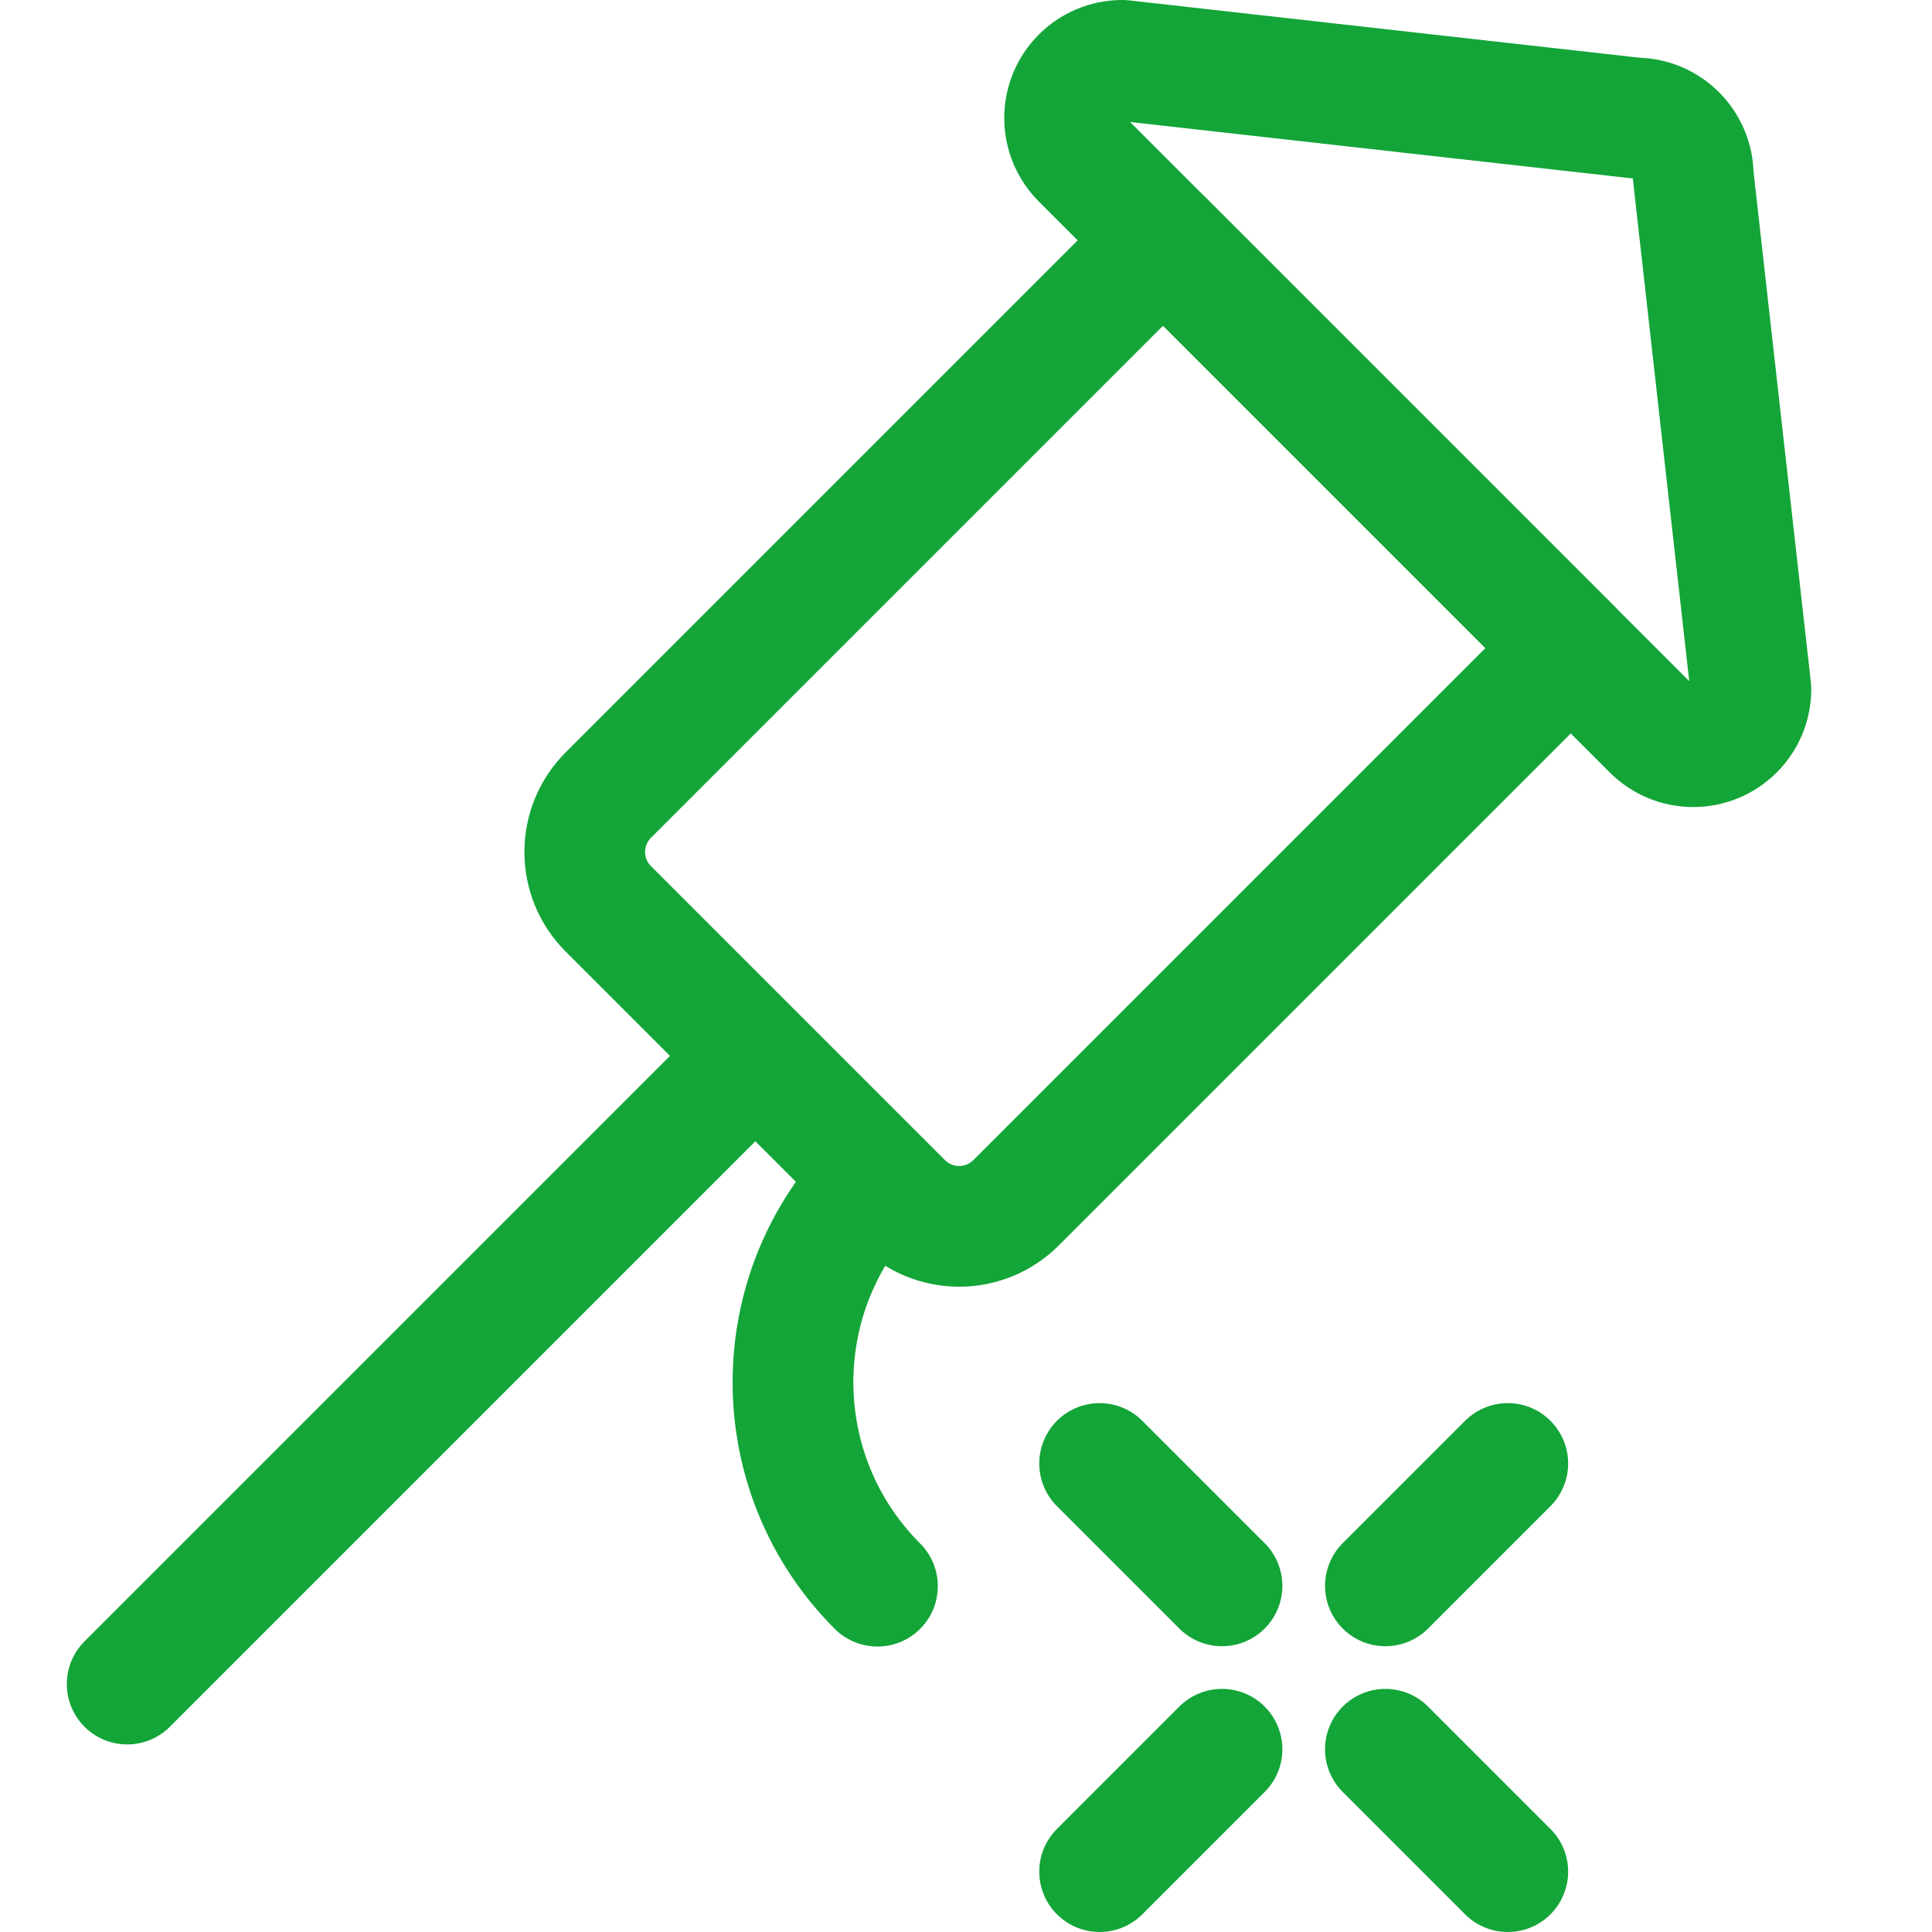
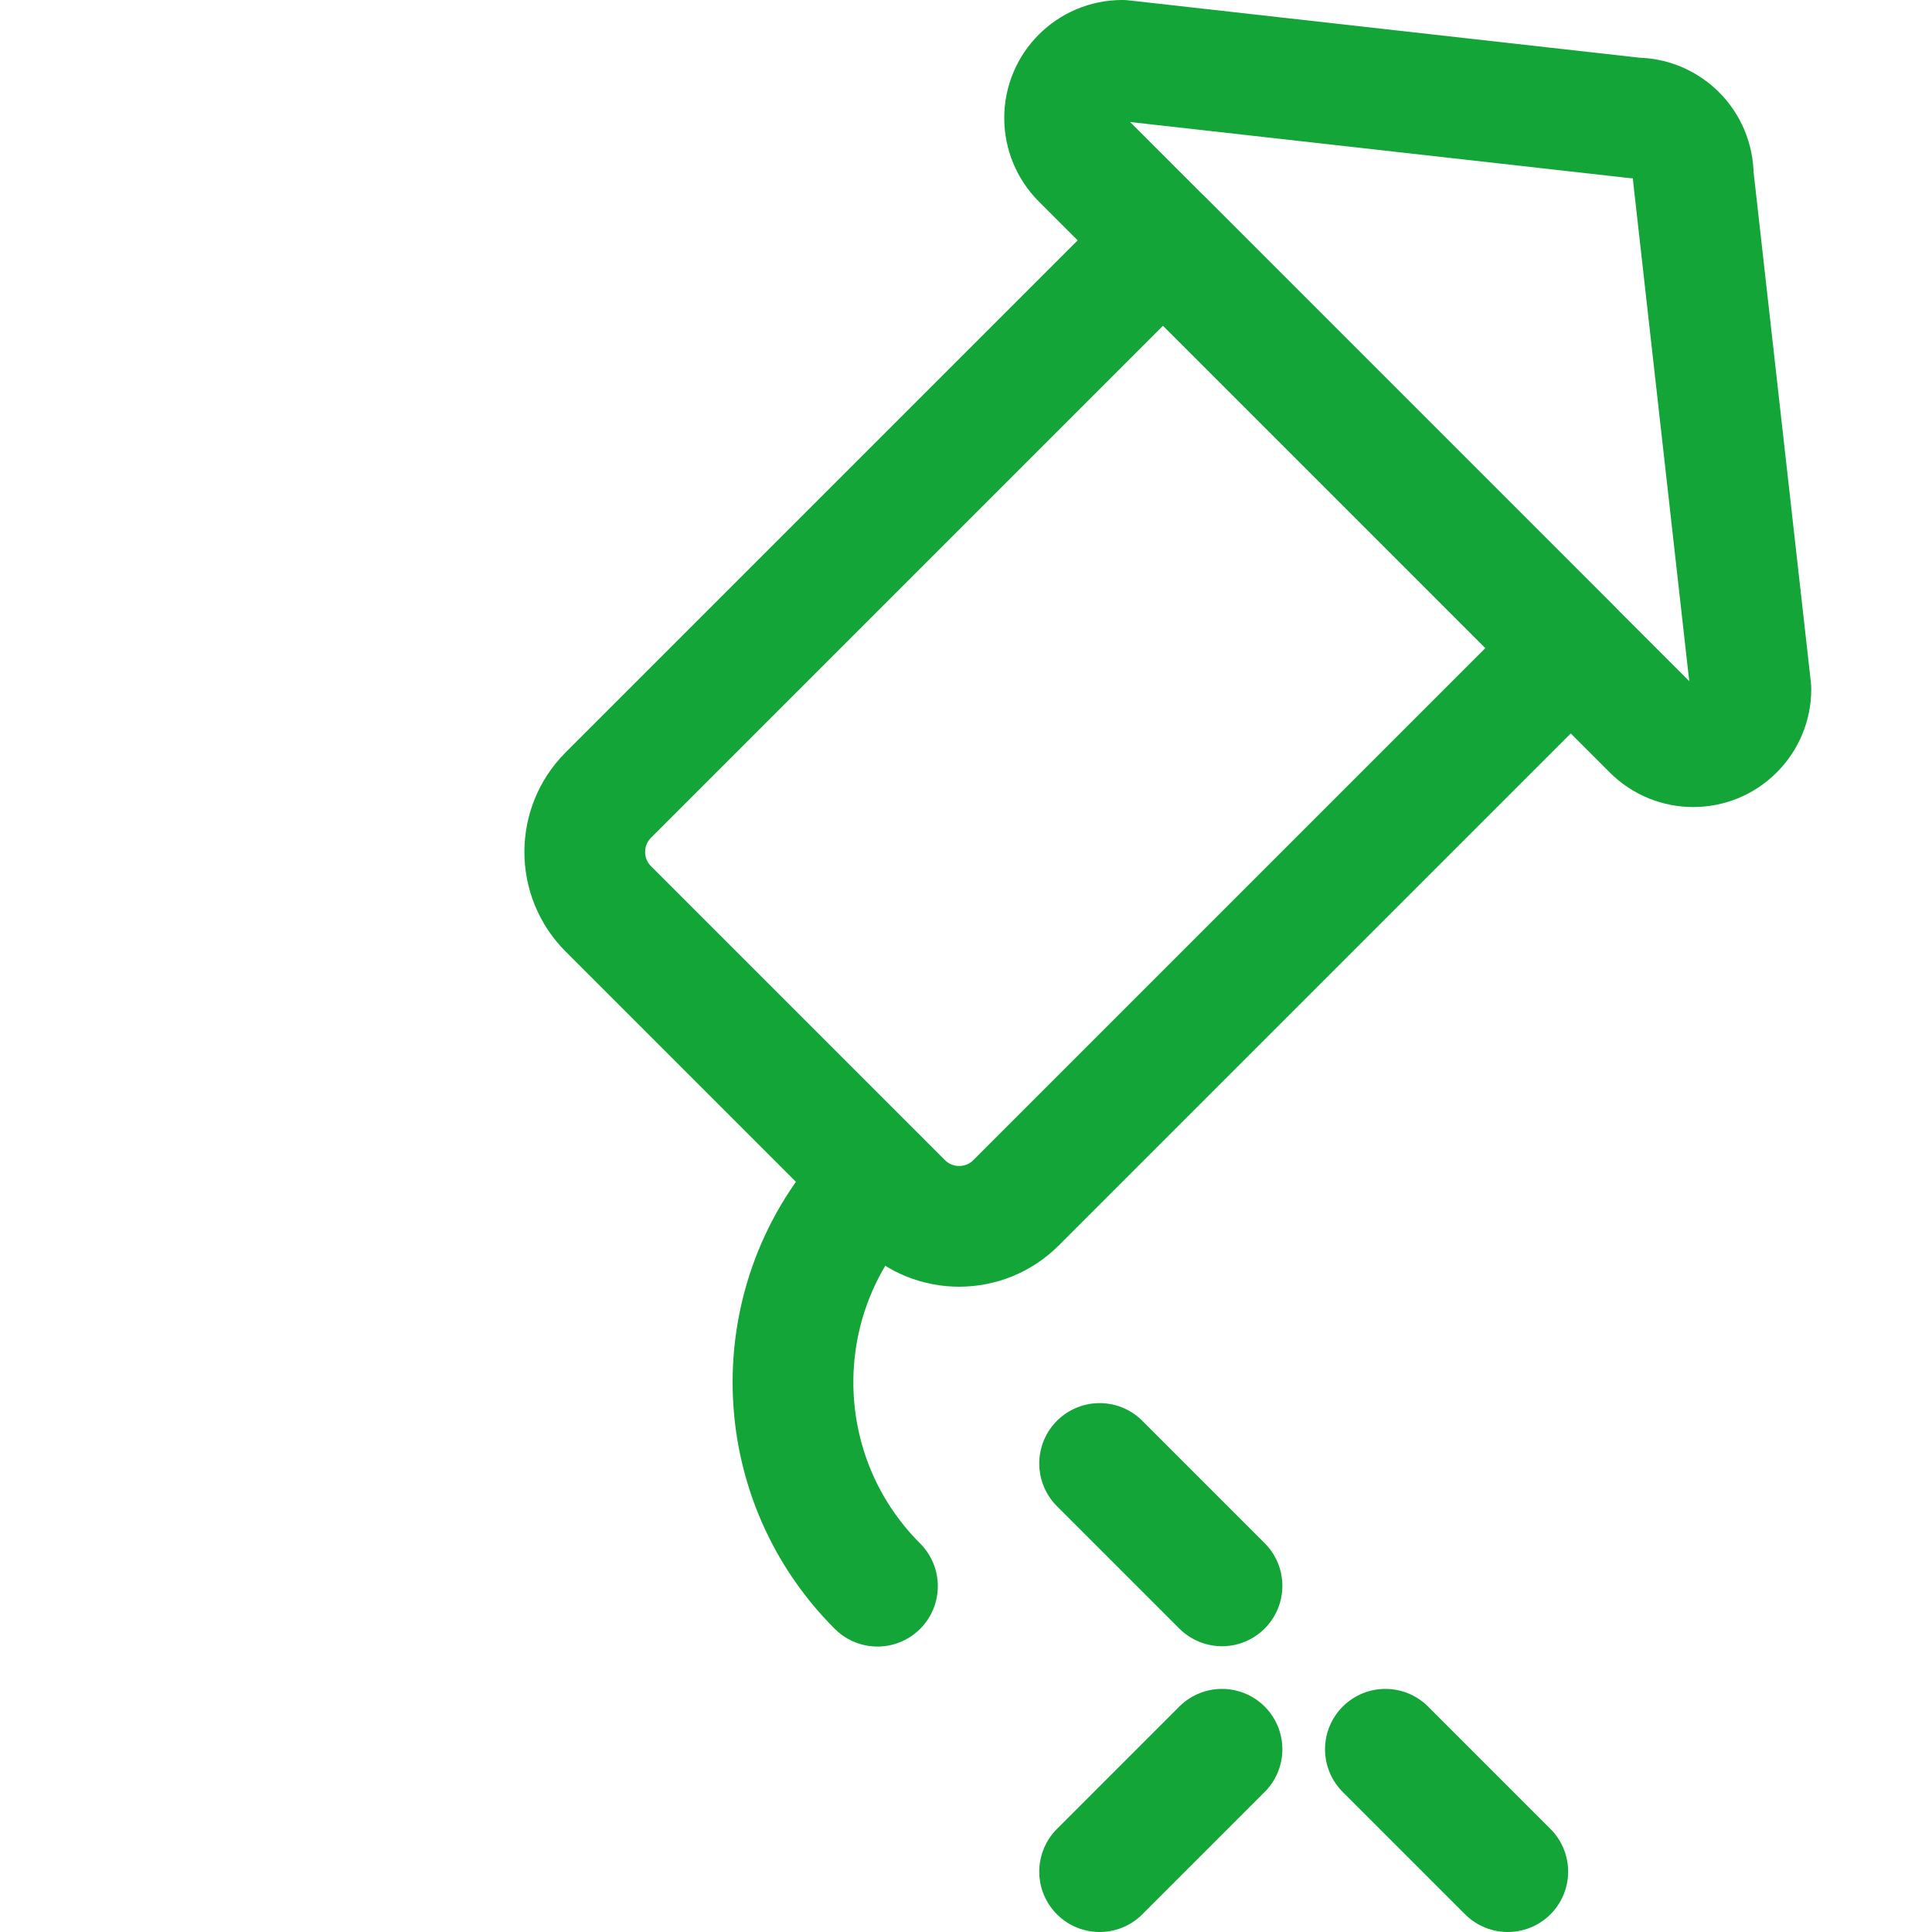
<svg xmlns="http://www.w3.org/2000/svg" version="1.1" viewBox="0 0 24 24">
-   <path d="M21.034,2.183v0c0,-0.396 -0.321,-0.717 -0.717,-0.717l-6.376,-0.716l-3.94693e-08,-2.3384e-11c-0.395,-0 -0.716,0.32 -0.716,0.716c-0,0.19 0.076,0.373 0.21,0.507l7.092,7.092l-1.21249e-08,-1.21591e-08c0.279,0.28 0.733,0.281 1.013,0.001c0.135,-0.134 0.211,-0.317 0.21,-0.507Z" stroke-linecap="round" stroke-width="1.5" stroke="#13a538" fill="none" stroke-linejoin="round" />
+   <path d="M21.034,2.183c0,-0.396 -0.321,-0.717 -0.717,-0.717l-6.376,-0.716l-3.94693e-08,-2.3384e-11c-0.395,-0 -0.716,0.32 -0.716,0.716c-0,0.19 0.076,0.373 0.21,0.507l7.092,7.092l-1.21249e-08,-1.21591e-08c0.279,0.28 0.733,0.281 1.013,0.001c0.135,-0.134 0.211,-0.317 0.21,-0.507Z" stroke-linecap="round" stroke-width="1.5" stroke="#13a538" fill="none" stroke-linejoin="round" />
  <g transform="matrix(1,0,0,1,10.45,-6.591)">
    <path fill="none" stroke="#13a538" stroke-linecap="round" stroke-linejoin="round" stroke-width="1.5" d="M9.6,3.945h7.164v9.747v0c0,0.552 -0.448,1 -1,1h-5.164l-4.37114e-08,-1.77636e-15c-0.552,-2.41411e-08 -1,-0.448 -1,-1c0,0 0,0 0,0v-9.747Z" transform="matrix(0.707,0.707,-0.707,0.707,0,0)" />
  </g>
  <g stroke-linecap="round" stroke-width="1.5" stroke="#13a538" fill="none" stroke-linejoin="round">
-     <path d="M9.38,13.12l-7.8,7.8" />
    <path d="M10.9,14.638v0l1.94504e-07,-1.94482e-07c-1.399,1.399 -1.399,3.667 -0,5.066c9.56705e-05,9.56813e-05 0,0 0,0v0" />
-     <path d="M18.73,18.18l-1.52,1.52" />
    <path d="M15.18,21.73l-1.52,1.52" />
    <path d="M18.73,23.25l-1.52,-1.52" />
    <path d="M15.18,19.7l-1.52,-1.52" />
  </g>
</svg>